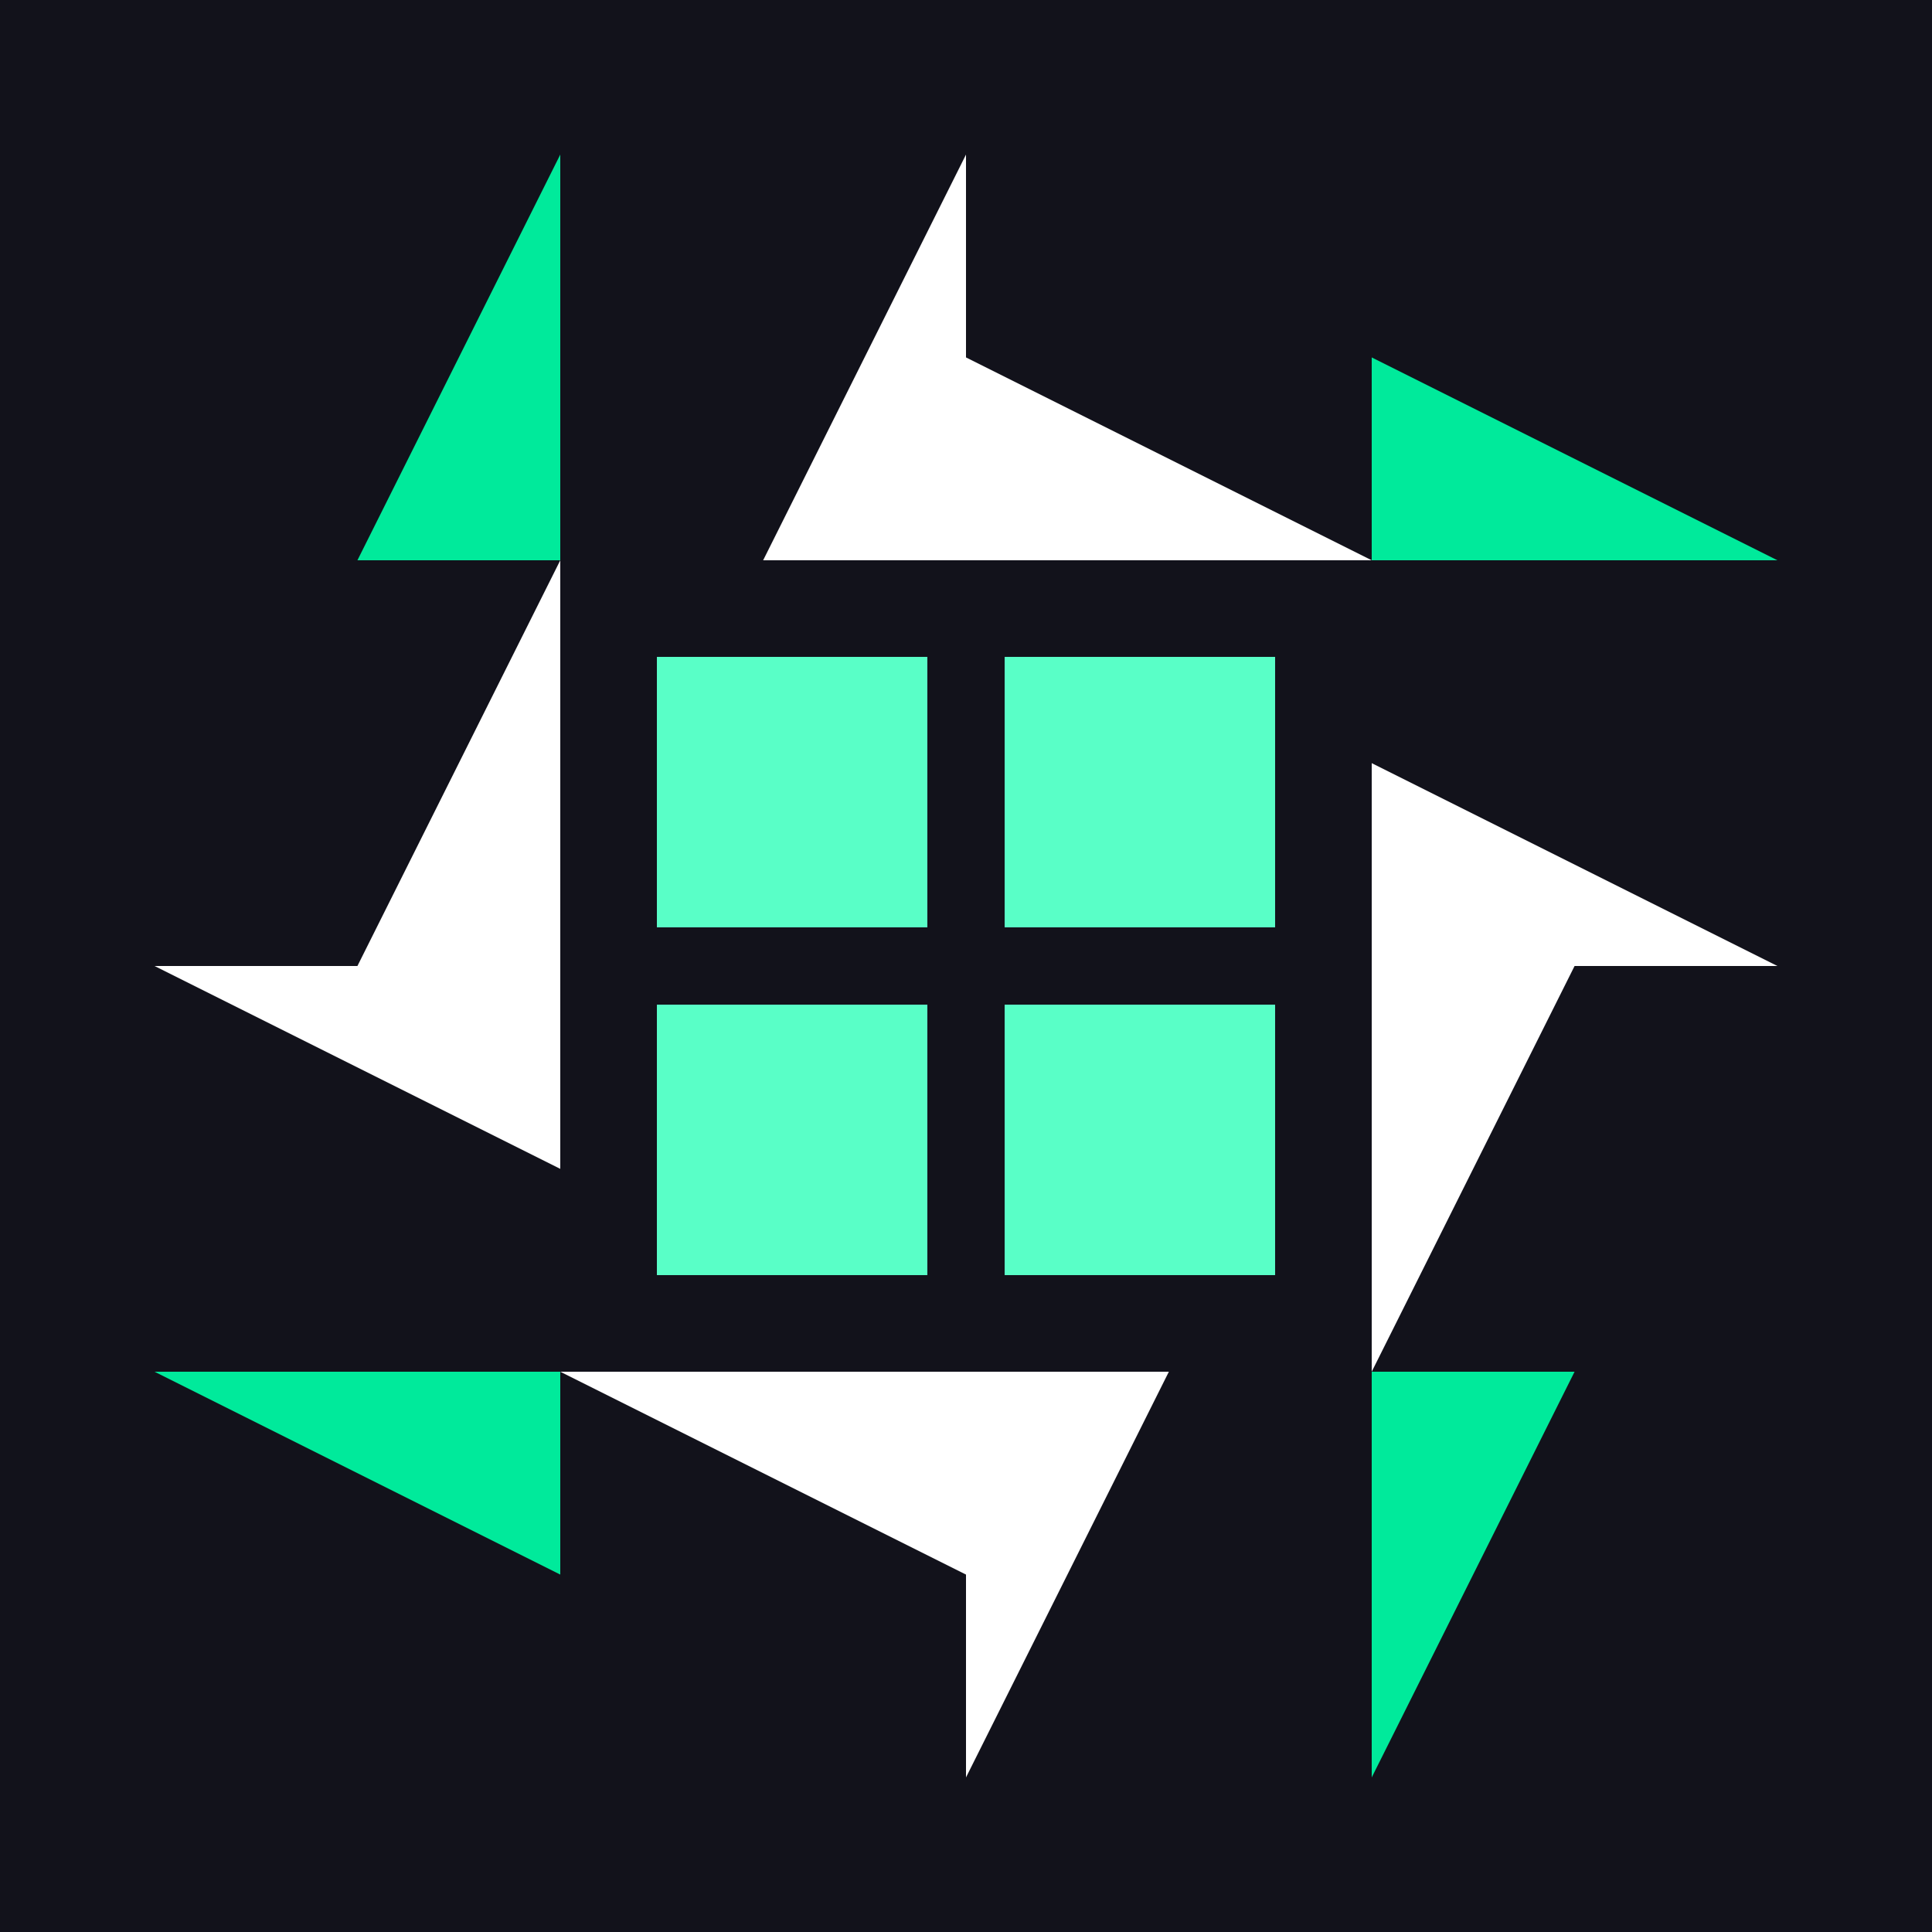
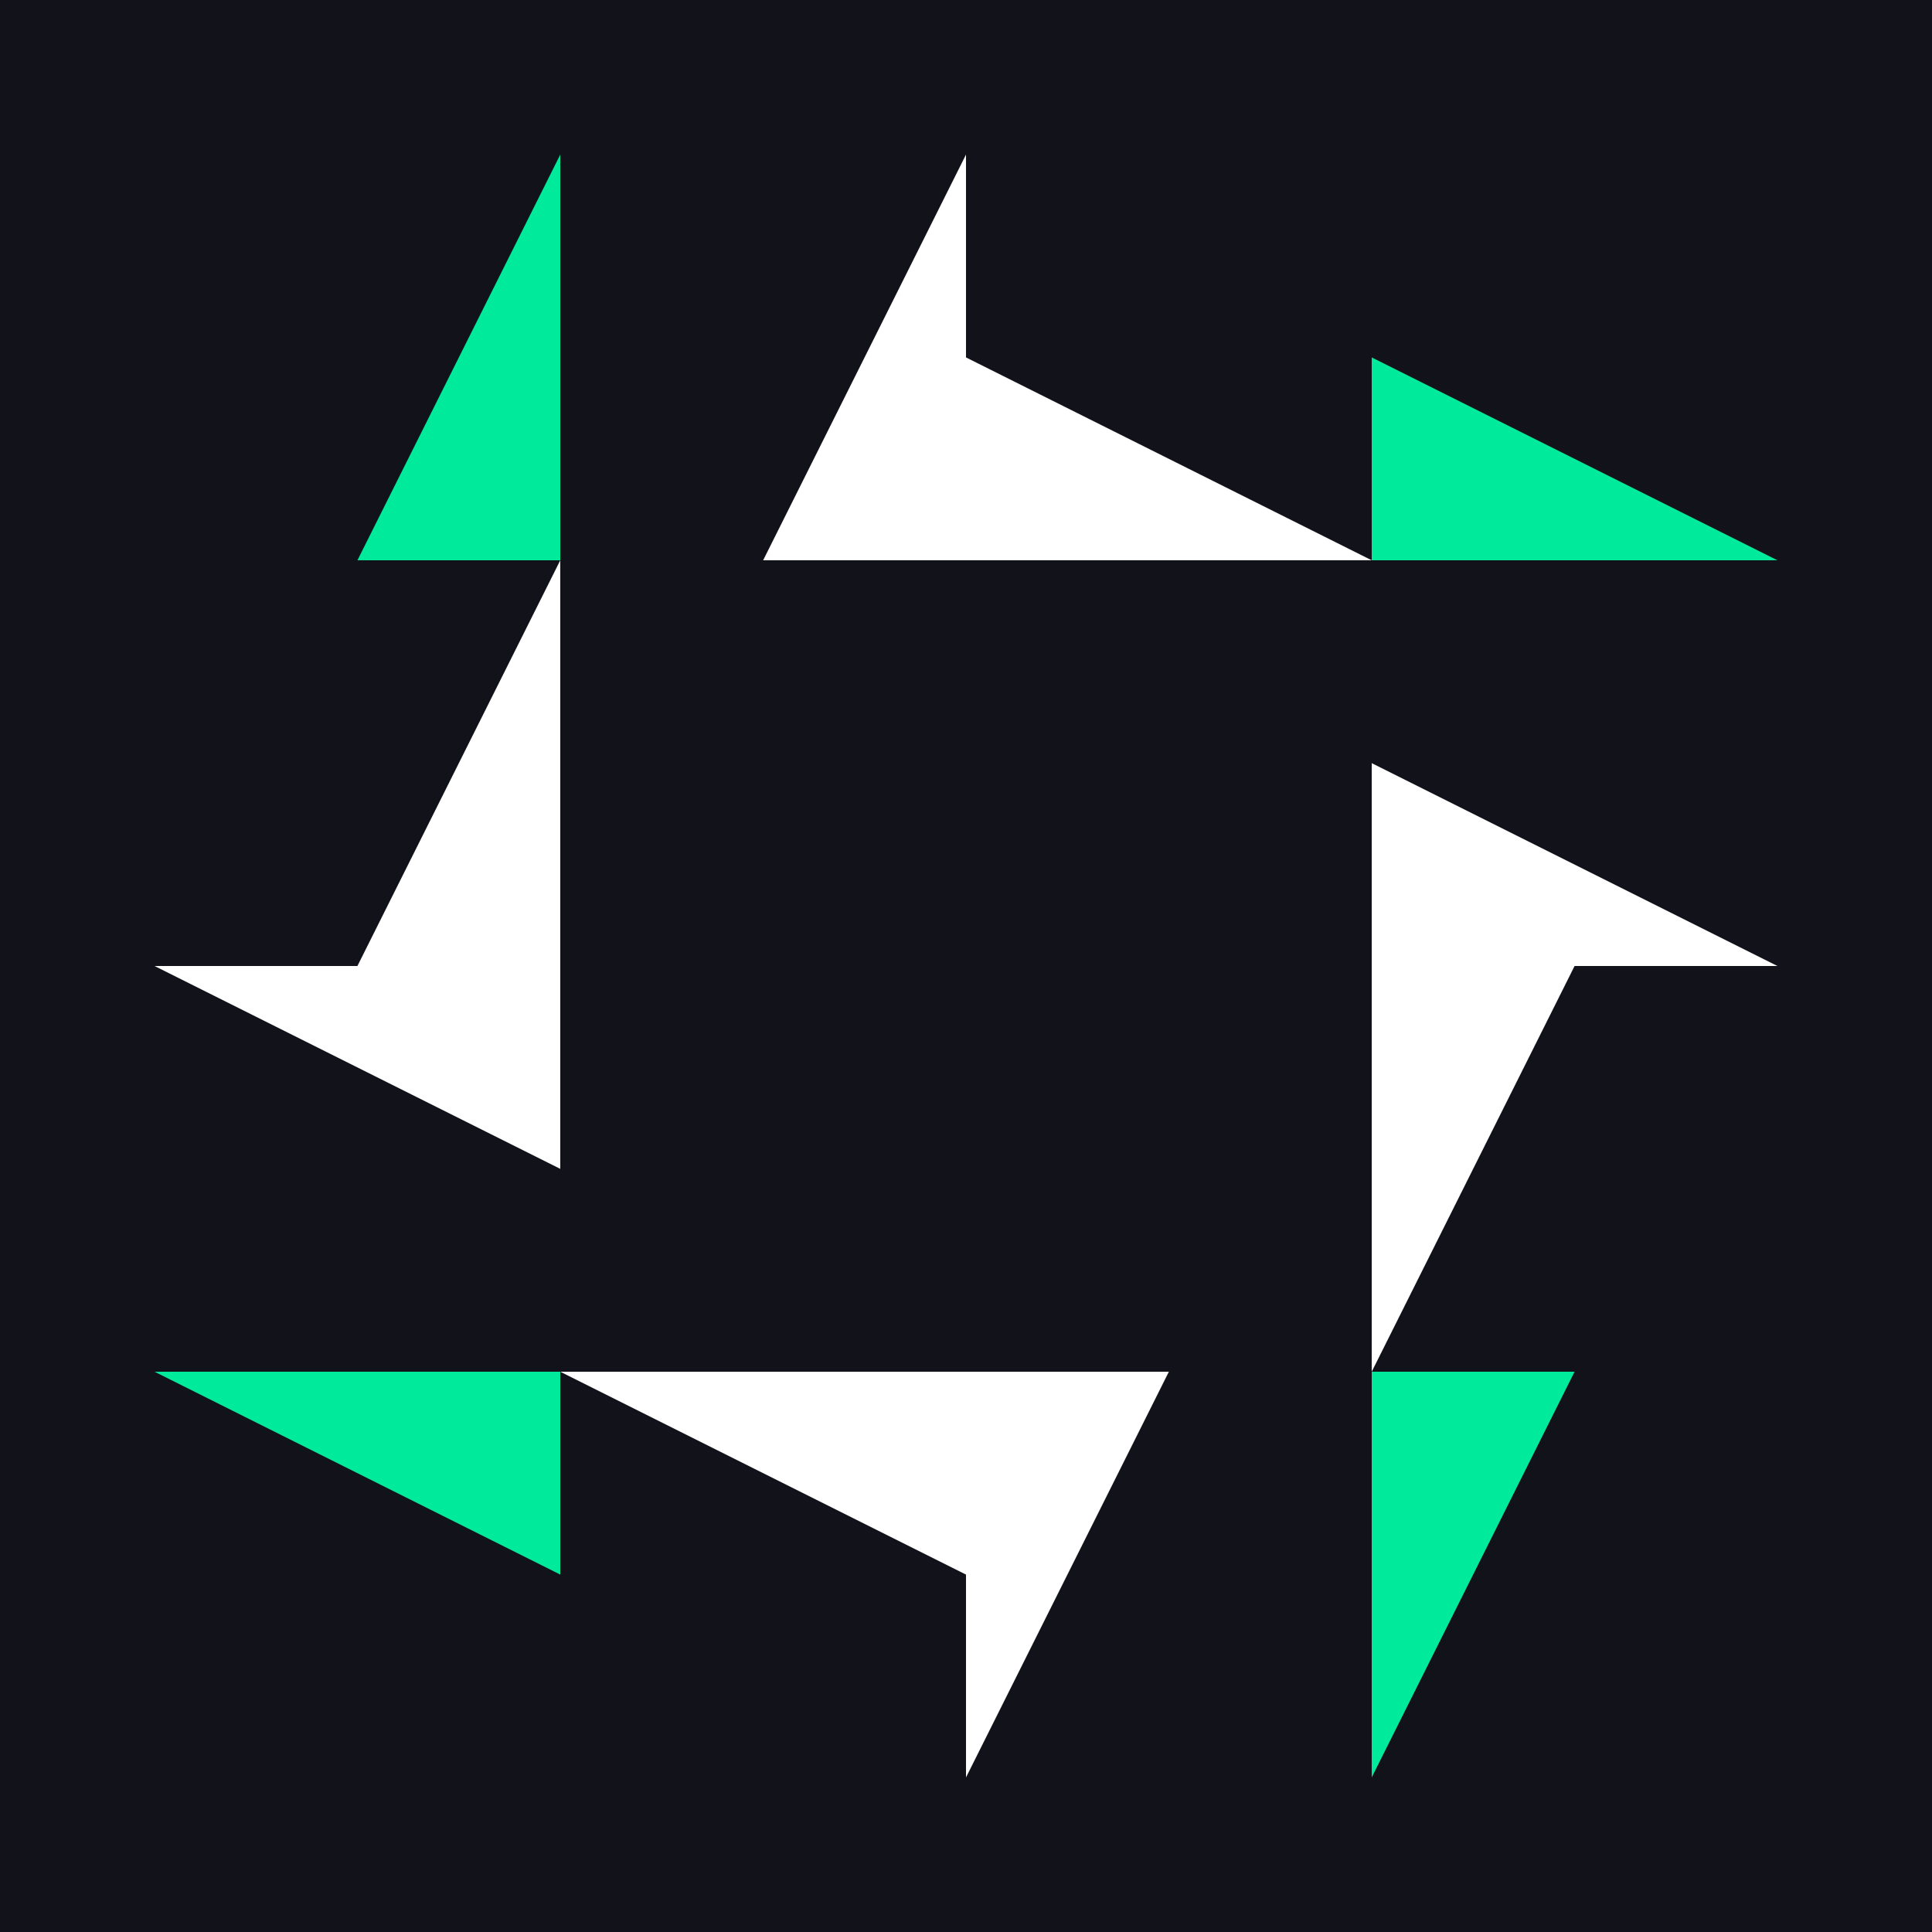
<svg xmlns="http://www.w3.org/2000/svg" width="300" height="300" viewBox="0 0 300 300" preserveAspectRatio="xMidYMid meet">
  <rect width="100%" height="100%" fill="#12121b" opacity="1.00" />
  <path fill="#ffffff" d="M150 24L150 87L118.5 87ZM213 87L150 87L150 55.5ZM150 276L150 213L181.5 213ZM87 213L150 213L150 244.5ZM87 87L87 150L55.5 150ZM276 150L213 150L213 118.5ZM213 213L213 150L244.5 150ZM24 150L87 150L87 181.5Z" />
  <path fill="#00ea9b" d="M87 24L87 87L55.5 87ZM276 87L213 87L213 55.5ZM213 276L213 213L244.5 213ZM24 213L87 213L87 244.5Z" />
-   <path fill="#59ffc7" d="M102 102L144 102L144 144L102 144ZM198 102L198 144L156 144L156 102ZM198 198L156 198L156 156L198 156ZM102 198L102 156L144 156L144 198Z" />
</svg>